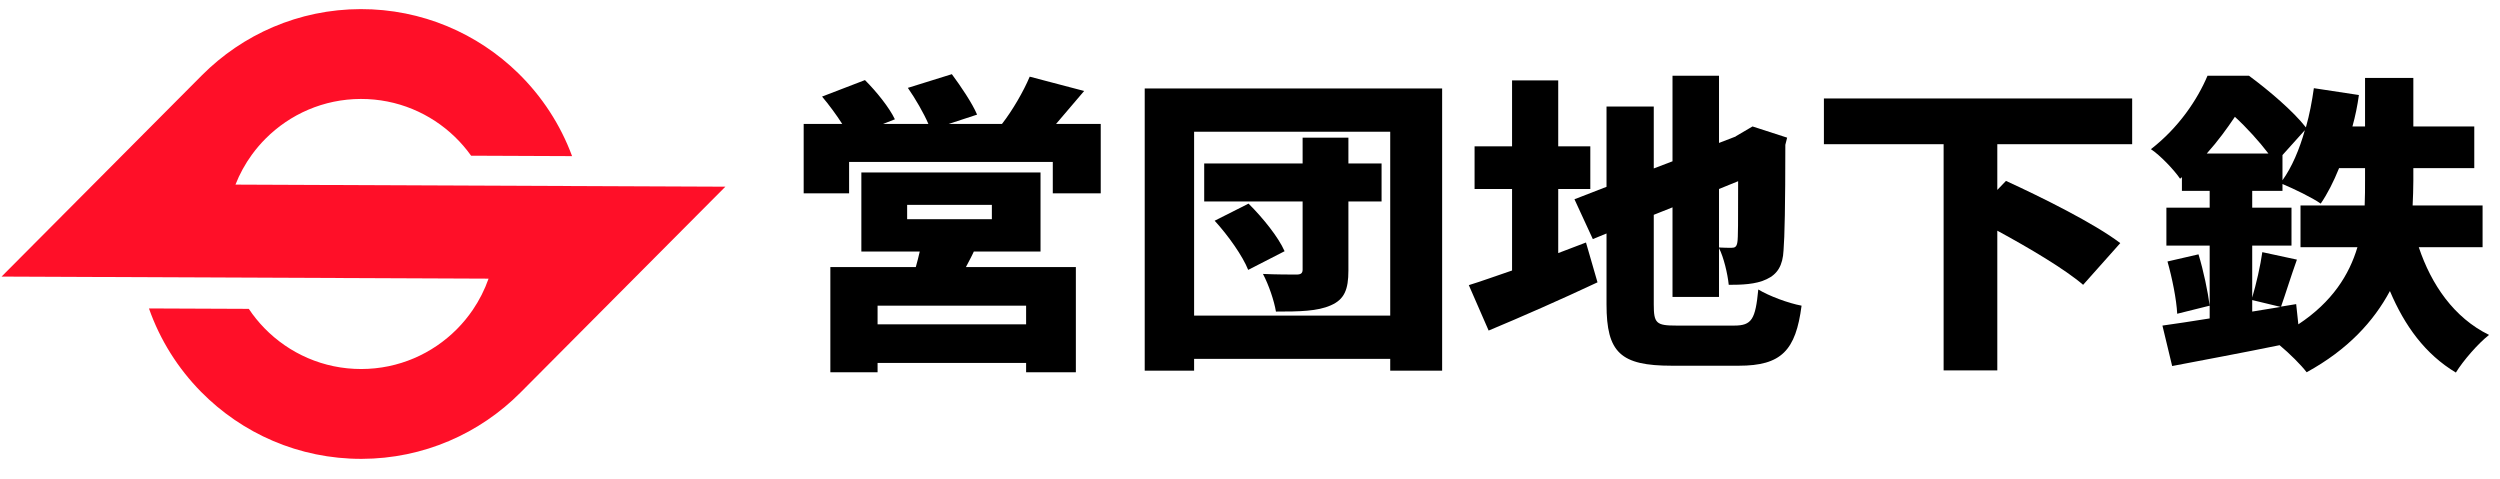
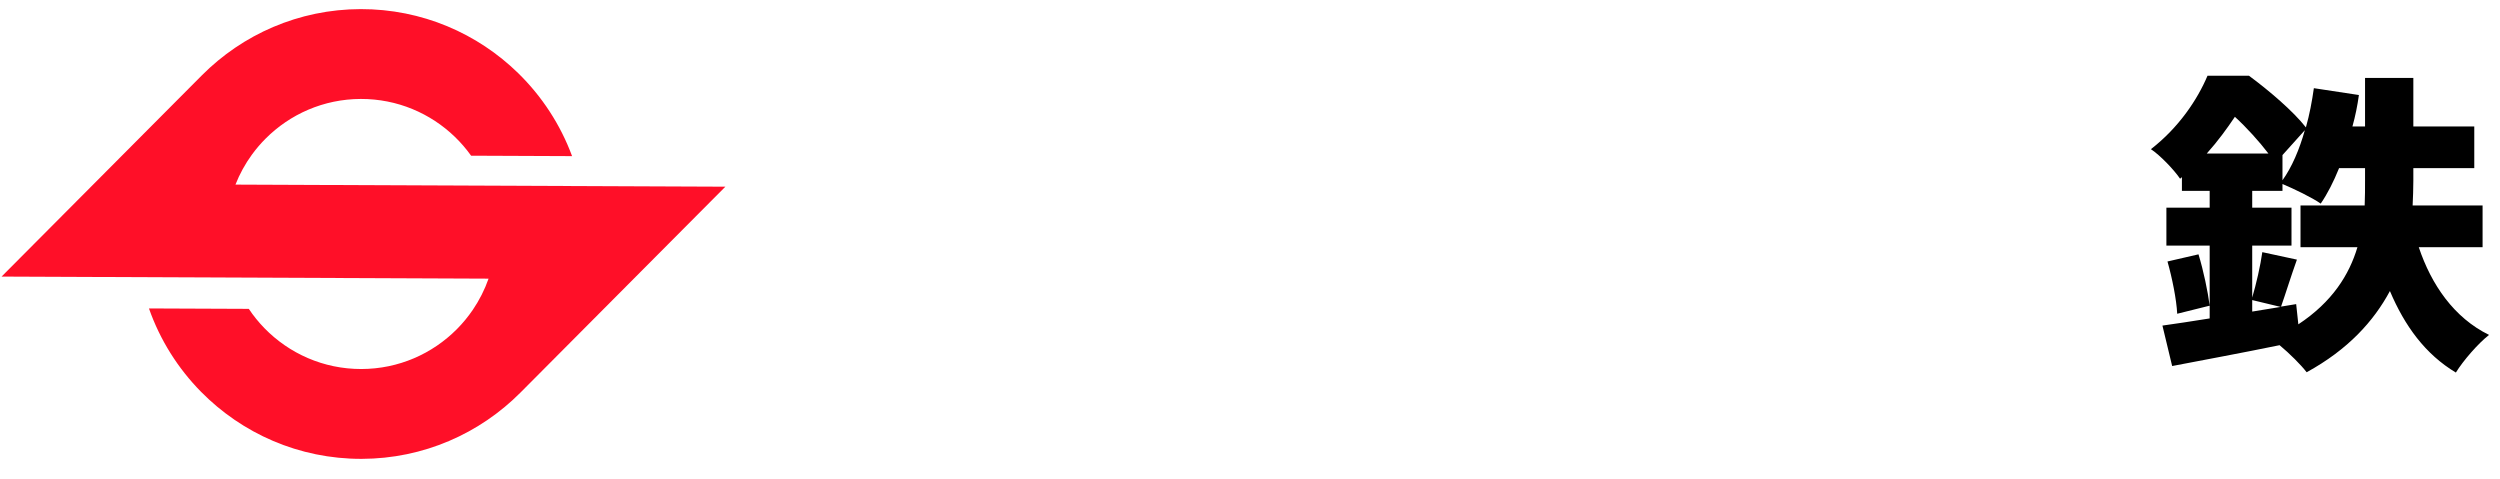
<svg xmlns="http://www.w3.org/2000/svg" xmlns:ns1="http://www.serif.com/" width="100%" height="100%" viewBox="0 0 1080 207" version="1.1" xml:space="preserve" style="fill-rule:evenodd;clip-rule:evenodd;stroke-linejoin:round;stroke-miterlimit:2;">
  <g transform="matrix(0.932,0,0,0.855,-279.509,-486.505)">
    <rect id="アートボード1" x="299.787" y="568.918" width="1158.18" height="241.661" style="fill:none;" />
    <g id="アートボード11" ns1:id="アートボード1">
      <g transform="matrix(0.808,0,0,0.881,221.486,118.295)">
        <path d="M97.95,670.22L212.838,554.818C236.13,531.421 268.34,516.902 303.929,516.823C339.082,516.745 371,530.768 394.324,553.558C407.882,566.805 418.536,583.015 425.233,601.138L367.309,600.892C364.534,597.001 361.408,593.377 357.978,590.067C344.003,576.582 324.979,568.299 304.044,568.346C282.673,568.394 263.331,577.112 249.344,591.162C246.502,594.017 243.881,597.092 241.509,600.359C237.699,605.606 234.532,611.349 232.122,617.472L513.168,618.664L395.596,736.762C372.304,760.159 340.094,774.678 304.505,774.757C268.479,774.838 235.85,760.107 212.388,736.308C199.173,722.903 188.865,706.622 182.498,688.489L239.775,688.732C242.421,692.694 245.423,696.398 248.735,699.799C262.847,714.293 282.582,723.283 304.39,723.234C325.761,723.186 345.103,714.468 359.09,700.418C362.489,697.004 365.572,693.274 368.291,689.278C372.03,683.783 375.08,677.784 377.318,671.405L97.95,670.22Z" style="fill:rgb(255,15,40);" />
      </g>
      <g transform="matrix(1.571,0,0,1.478,-595.742,-114.749)">
-         <path d="M872.862,567.12L872.862,573.502L829.038,573.502L829.038,567.12L872.862,567.12ZM807.233,528.722L820.635,528.722L820.635,517.979L880.733,517.979L880.733,528.722L894.88,528.722L894.88,505.002L881.69,505.002L889.987,493.727L873.925,488.834C872.117,493.833 868.82,500.428 865.735,505.002L849.993,505.002L858.396,501.811C857.013,497.982 853.609,492.131 850.95,487.983L837.973,492.663C840.207,496.386 842.653,501.279 844.036,505.002L830.634,505.002L834.144,503.406C832.548,499.471 828.719,493.94 825.315,490.004L812.658,495.641C814.679,498.407 816.912,501.917 818.614,505.002L807.233,505.002L807.233,528.722ZM815.104,589.883L829.038,589.883L829.038,586.692L872.862,586.692L872.862,589.883L887.54,589.883L887.54,553.931L855.098,553.931C855.843,552.229 856.694,550.527 857.438,548.612L877.116,548.612L877.116,521.595L824.252,521.595L824.252,548.612L841.483,548.612C841.164,550.314 840.739,552.122 840.313,553.931L815.104,553.931L815.104,589.883ZM837.76,537.55L837.76,532.657L862.757,532.657L862.757,537.55L837.76,537.55Z" style="fill-rule:nonzero;" />
-         <path d="M938.49,532.232L928.492,538.082C932.533,543.188 936.788,550.208 938.384,554.888L949.127,548.506C947.319,543.719 942.745,537.125 938.49,532.232ZM907.856,589.351L922.429,589.351L922.429,585.309L980.292,585.309L980.292,589.351L995.609,589.351L995.609,492.876L907.856,492.876L907.856,589.351ZM922.429,570.524L922.429,507.661L980.292,507.661L980.292,570.524L922.429,570.524ZM925.407,531.487L954.445,531.487L954.445,554.782C954.445,556.058 953.913,556.483 952.637,556.483C951.148,556.483 946.468,556.483 942.745,556.271C944.447,559.994 946.042,565.418 946.574,569.141C953.594,569.141 958.806,569.035 962.742,567.014C966.784,564.993 967.954,561.589 967.954,555.101L967.954,531.487L977.74,531.487L977.74,518.51L967.954,518.51L967.954,509.682L954.445,509.682L954.445,518.51L925.407,518.51L925.407,531.487Z" style="fill-rule:nonzero;" />
-         <path d="M1041.45,559.143L1038.05,545.528L1029.86,549.144L1029.86,527.233L1039.33,527.233L1039.33,512.66L1029.86,512.66L1029.86,490.11L1016.24,490.11L1016.24,512.66L1005.18,512.66L1005.18,527.233L1016.24,527.233L1016.24,555.101C1011.35,557.015 1007.1,558.824 1003.48,560.1L1009.33,575.63C1019.01,570.949 1030.71,564.993 1041.45,559.143ZM1034.65,530.743L1040.07,544.358L1044.11,542.443L1044.11,566.695C1044.11,583.182 1048.26,587.649 1063.37,587.649L1083.15,587.649C1095.7,587.649 1099.95,582.437 1101.66,567.12C1097.72,566.269 1092.08,563.823 1088.89,561.589C1088.04,571.8 1086.98,573.928 1081.77,573.928L1064.75,573.928C1058.79,573.928 1058.05,573.183 1058.05,566.695L1058.05,536.061L1063.58,533.508L1063.58,564.142L1077.3,564.142L1077.3,547.442C1078.68,550.527 1079.85,556.271 1080.17,559.994C1083.79,559.994 1088.15,559.887 1091.34,558.079C1094.53,556.377 1096.13,553.399 1096.34,548.187C1096.66,543.719 1096.87,532.657 1096.87,512.128L1097.4,509.682L1087.19,505.853L1082.19,509.256L1082.3,509.256L1077.3,511.49L1077.3,488.515L1063.58,488.515L1063.58,517.766L1058.05,520.212L1058.05,499.045L1044.11,499.045L1044.11,526.488L1034.65,530.743ZM1077.3,547.23L1077.3,527.233L1082.94,524.573C1082.94,538.188 1082.94,544.145 1082.72,545.421C1082.51,547.017 1081.98,547.336 1081.02,547.336C1080.17,547.336 1078.58,547.336 1077.3,547.23Z" style="fill-rule:nonzero;" />
-         <path d="M1159.41,511.916L1199.2,511.916L1199.2,496.28L1108.25,496.28L1108.25,511.916L1143.57,511.916L1143.57,589.245L1159.41,589.245L1159.41,541.486C1168.88,547.442 1179.41,554.675 1184.73,559.994L1195.69,545.74C1188.13,539.039 1172.39,529.998 1161.97,524.467L1159.41,527.552L1159.41,511.916Z" style="fill-rule:nonzero;" />
        <path d="M1218.77,549.57L1209.62,552.016C1211,557.654 1212.28,564.993 1212.49,569.886L1222.07,567.12C1221.53,562.334 1220.26,555.207 1218.77,549.57ZM1204.73,513.618C1207.39,515.638 1211.54,520.638 1213.34,523.722L1213.88,523.191L1213.88,527.871L1222.07,527.871L1222.07,533.615L1209.3,533.615L1209.3,546.591L1222.07,546.591L1222.07,571.481C1216.96,572.439 1212.07,573.29 1208.13,573.928L1211,587.755C1220.04,585.734 1231.53,583.288 1242.7,580.629C1245.68,583.501 1249.08,587.436 1250.68,589.883C1262.91,582.118 1270.46,572.439 1275.25,562.121C1279.61,574.034 1285.67,583.713 1294.71,589.989C1296.84,585.947 1301.31,579.991 1304.5,577.119C1294.18,571.269 1287.48,559.994 1283.76,547.123L1302.59,547.123L1302.59,532.87L1281.95,532.87C1282.06,529.998 1282.16,527.233 1282.16,524.467L1282.16,520.106L1300.14,520.106L1300.14,505.853L1282.16,505.853L1282.16,489.259L1267.91,489.259L1267.91,505.853L1264.19,505.853C1265.04,502.343 1265.67,498.726 1266.1,495.11L1252.81,492.77C1252.27,497.237 1251.53,501.811 1250.46,506.172C1246.74,500.641 1239.51,493.514 1233.66,488.515L1221.43,488.515C1218.45,496.705 1212.92,506.278 1204.73,513.618ZM1221.21,515.107C1224.51,510.852 1227.17,506.597 1229.51,502.555C1233.02,506.278 1236.74,511.065 1239.4,515.107L1221.21,515.107ZM1234.62,569.141L1234.62,565.206L1243.02,567.546L1234.62,569.141ZM1234.62,564.355L1234.62,546.591L1246.21,546.591L1246.21,533.615L1234.62,533.615L1234.62,527.871L1243.55,527.871L1243.55,525.531C1246.85,527.126 1252.38,530.211 1254.83,532.232C1256.85,528.828 1258.65,524.68 1260.25,520.106L1267.91,520.106L1267.91,524.361C1267.91,527.126 1267.91,529.892 1267.8,532.87L1248.87,532.87L1248.87,547.123L1265.67,547.123C1263.23,556.59 1258.23,565.844 1248.23,573.502L1247.59,566.588L1243.13,567.439C1244.4,563.291 1246,557.228 1247.81,551.378L1237.6,548.825C1237.06,553.399 1235.79,559.781 1234.62,564.355ZM1243.55,524.254L1243.55,515.638L1250.15,507.129C1248.55,513.724 1246.32,519.787 1243.55,524.254Z" style="fill-rule:nonzero;" />
      </g>
    </g>
  </g>
</svg>